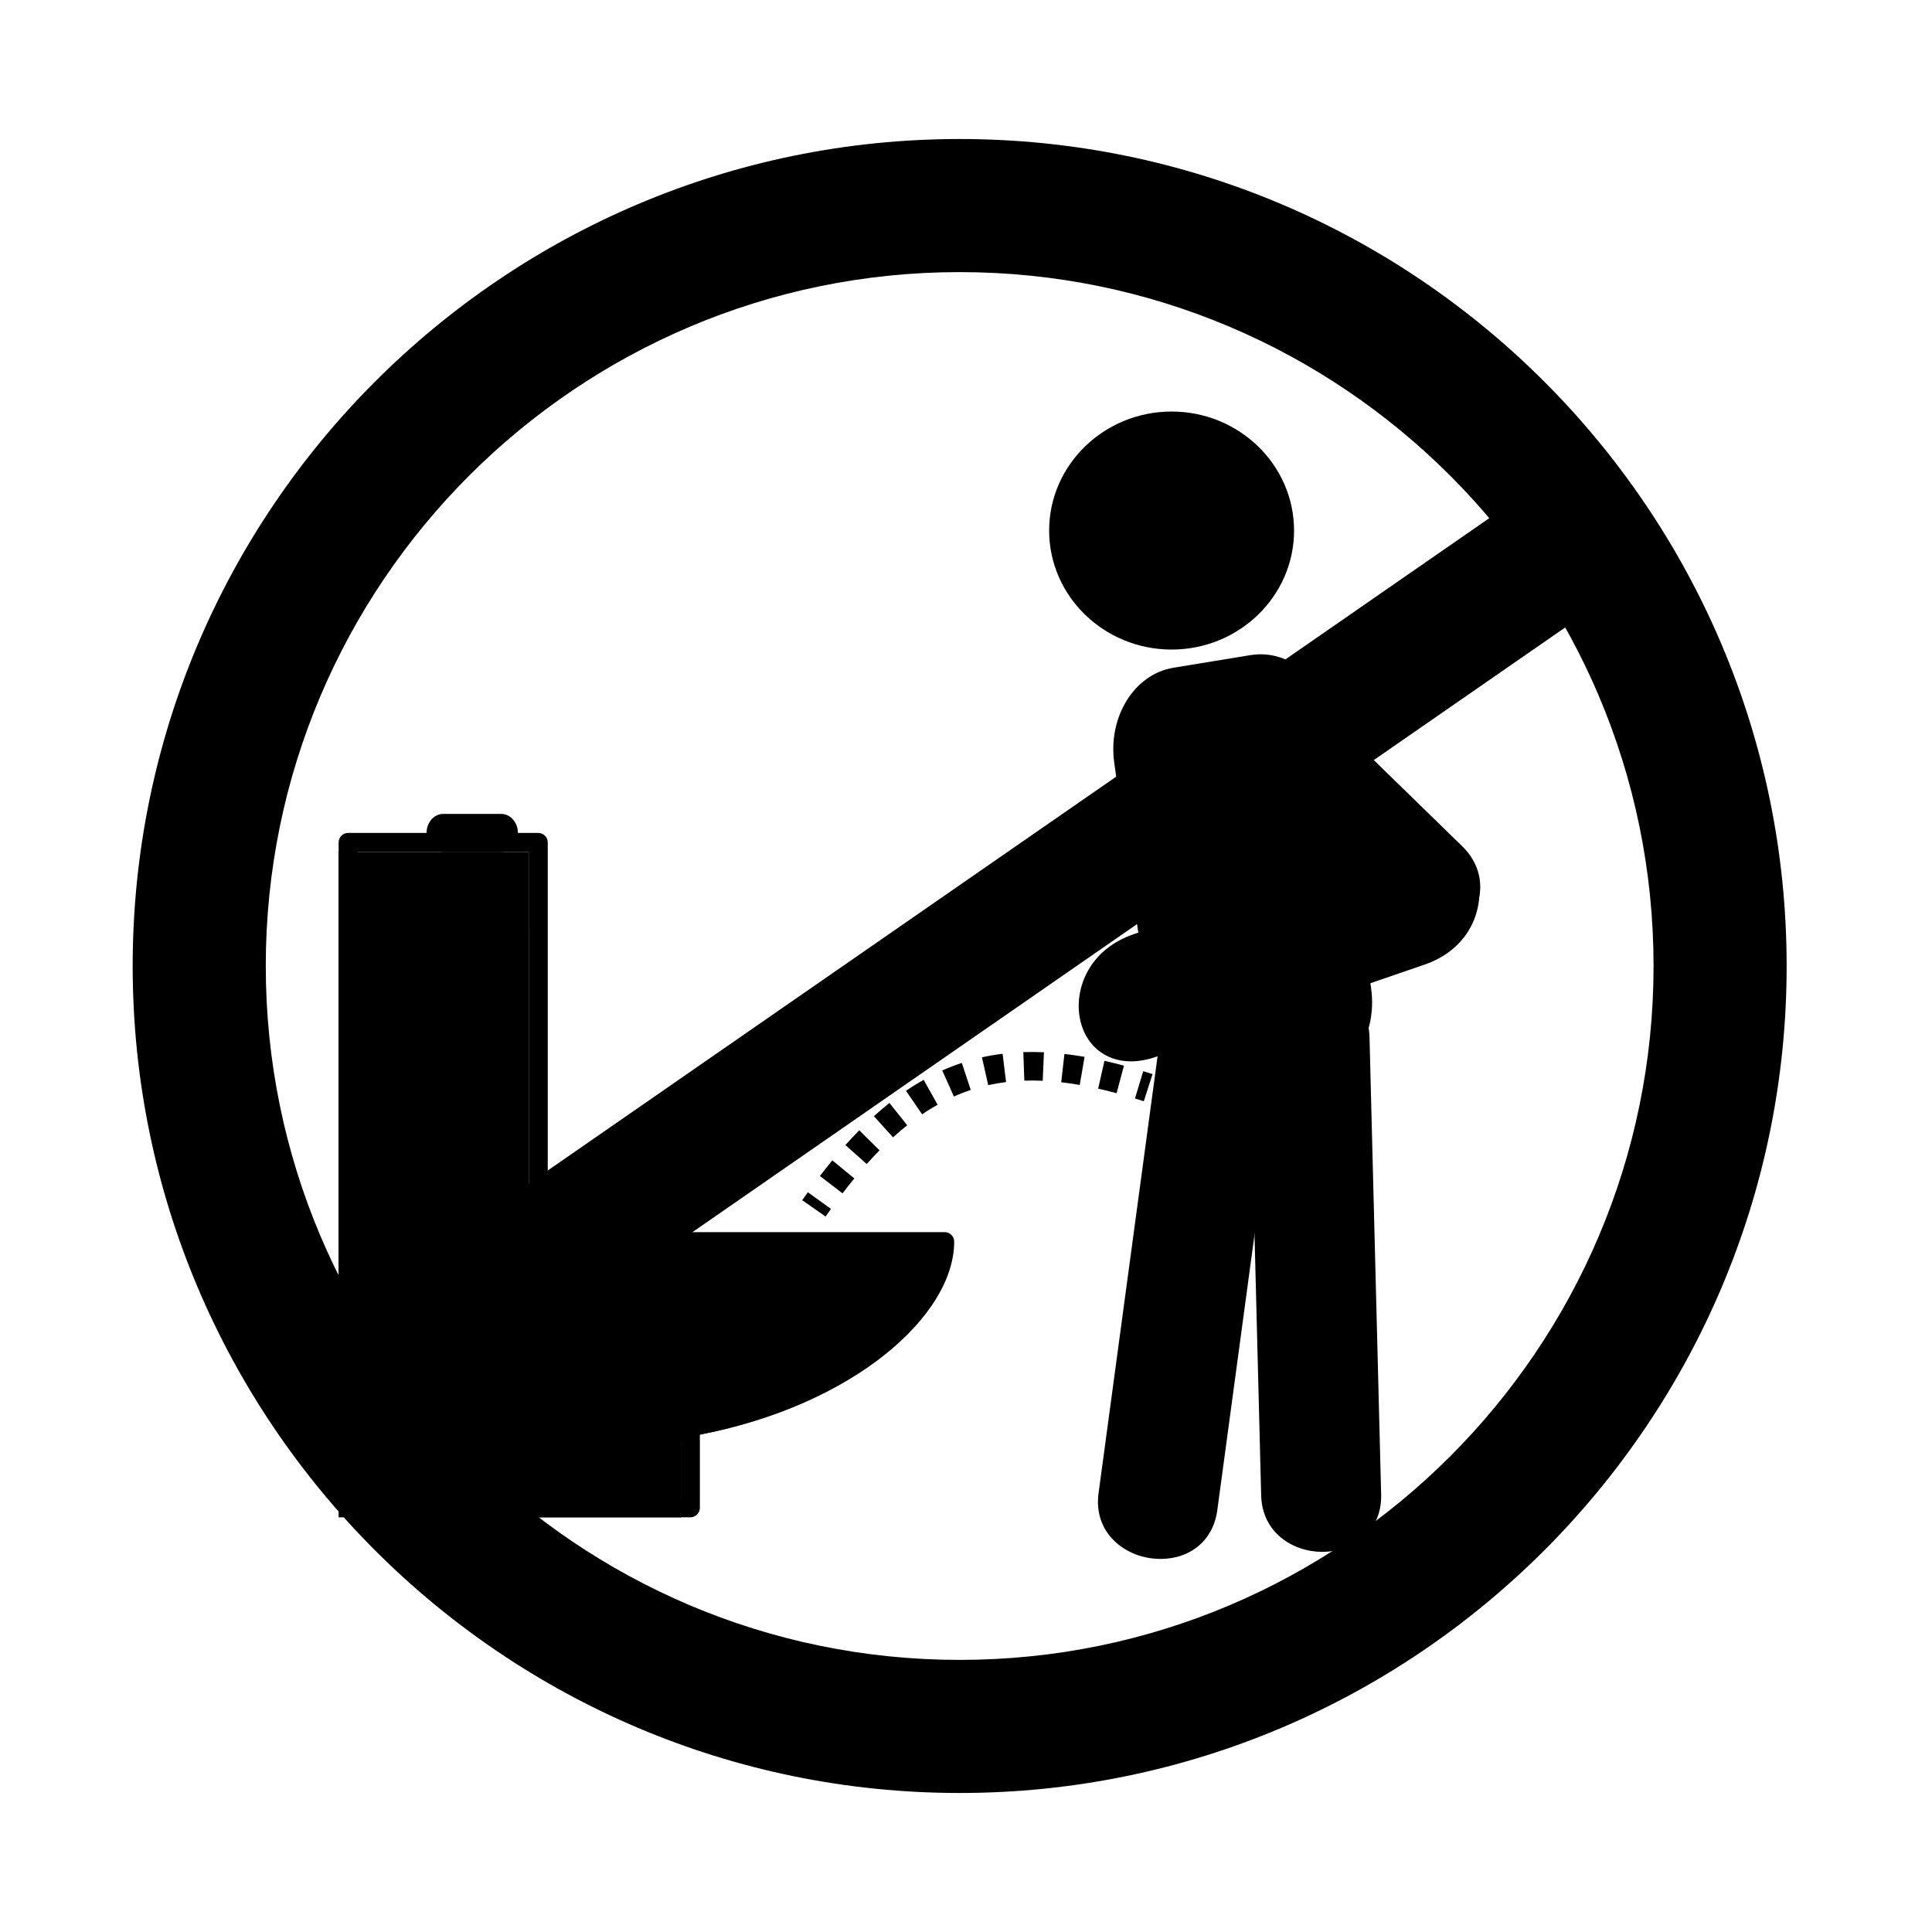
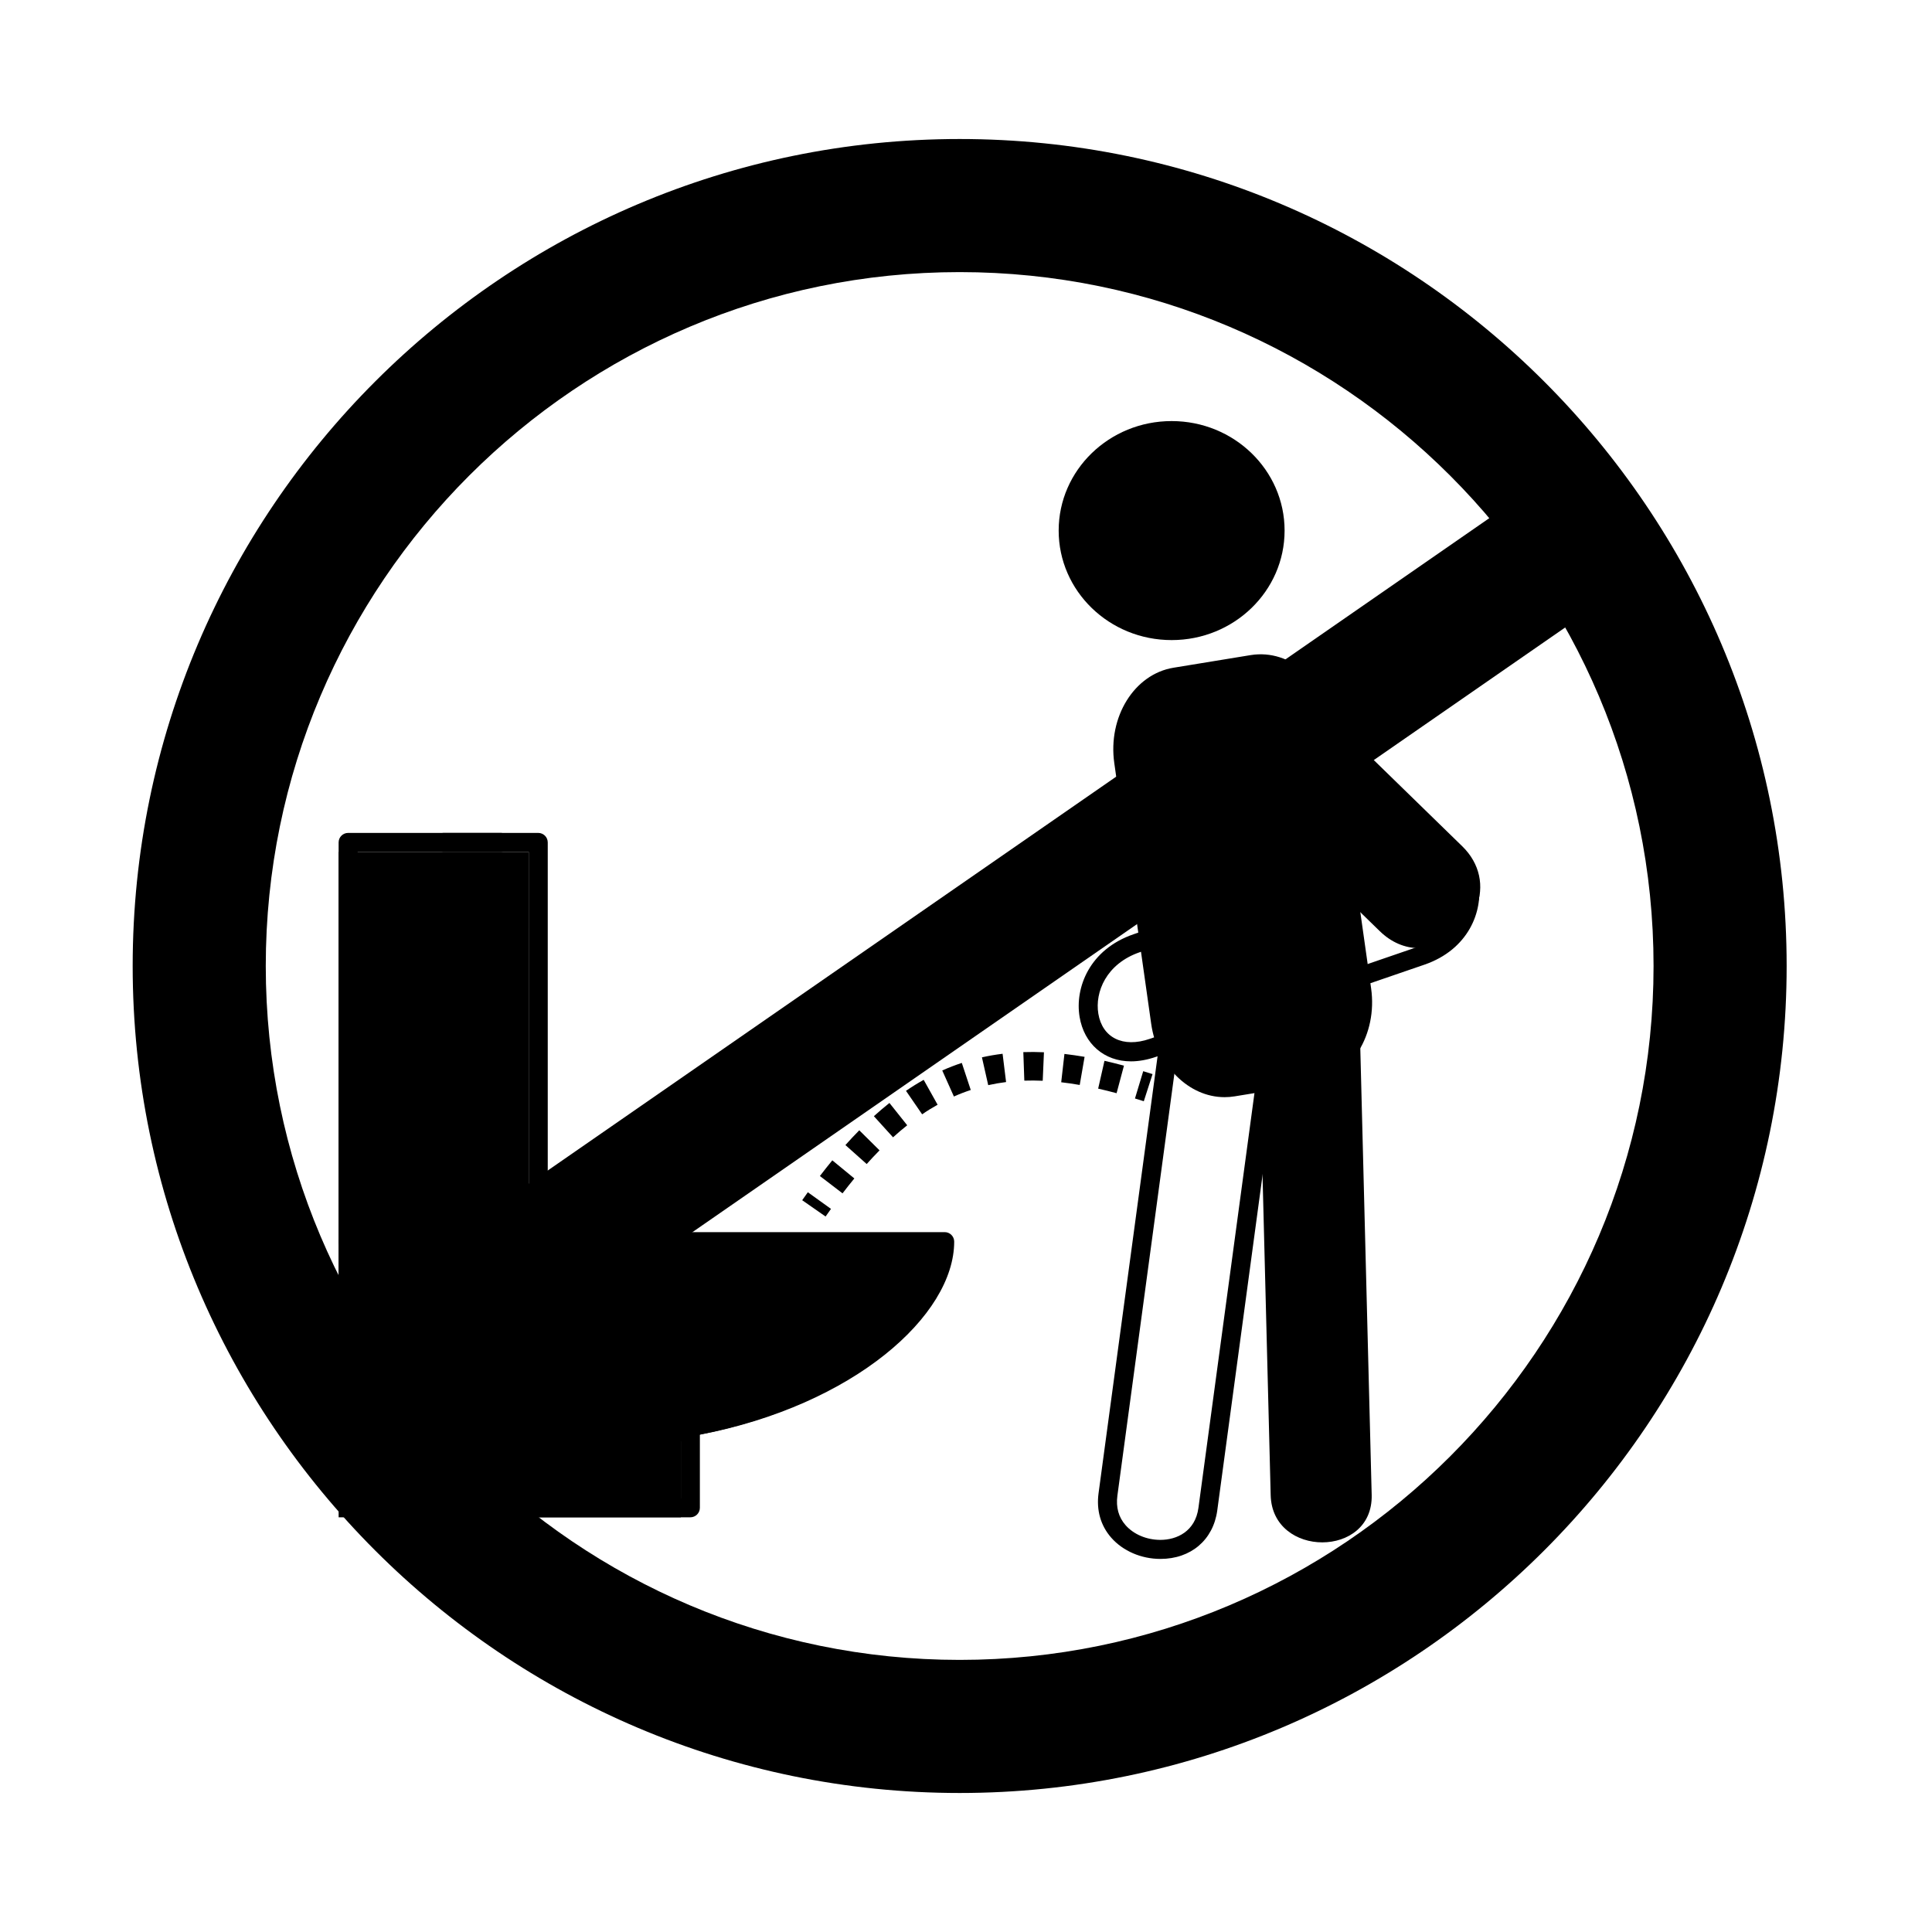
<svg xmlns="http://www.w3.org/2000/svg" fill="#000000" width="800px" height="800px" version="1.1" viewBox="144 144 512 512">
  <g>
    <path d="m398.32 619.16c-120.84 0-219.16-98.312-219.16-219.16s98.312-219.16 219.16-219.16 219.16 98.312 219.16 219.16-98.312 219.16-219.16 219.16zm0-403.05c-101.4 0-183.89 82.492-183.89 183.89s82.492 183.89 183.89 183.89c101.4 0 183.89-82.492 183.89-183.89s-82.492-183.89-183.89-183.89z" />
    <path d="m553.87 270.79 20.086 28.988-331.17 229.45-20.086-28.988z" />
    <path d="m484.43 284.61c0 16.027-13.402 29.02-29.934 29.02-16.535 0-29.938-12.992-29.938-29.02 0-16.023 13.402-29.02 29.938-29.02 16.531 0 29.934 12.996 29.934 29.02" />
-     <path d="m454.49 316.14c-17.898 0-32.457-14.148-32.457-31.539s14.559-31.539 32.457-31.539c17.895 0 32.449 14.148 32.449 31.539 0.004 17.391-14.555 31.539-32.449 31.539zm0-58.039c-15.121 0-27.418 11.891-27.418 26.5s12.297 26.5 27.418 26.5c15.113 0 27.414-11.887 27.414-26.5-0.004-14.613-12.301-26.5-27.414-26.5z" />
    <path d="m495.08 337.16 9.785 69.117c1.547 10.914-4.543 20.949-13.602 22.43l-20.496 3.352c-9.059 1.48-17.648-6.16-19.195-17.074l-9.785-69.117c-1.547-10.914 4.543-20.949 13.602-22.43l20.496-3.352c9.059-1.477 17.648 6.16 19.195 17.074z" />
    <path d="m468.52 434.76c-9.512 0-17.863-8.348-19.438-19.418l-9.785-69.117c-1.734-12.238 5.309-23.574 15.688-25.27l20.488-3.352c10.578-1.688 20.383 7.109 22.102 19.207l9.785 69.121c1.734 12.238-5.309 23.574-15.688 25.27l-20.488 3.344c-0.898 0.148-1.785 0.215-2.664 0.215zm9.617-112.34c-0.609 0-1.23 0.051-1.844 0.152l-20.488 3.352c-7.703 1.258-12.871 10.047-11.516 19.59l9.785 69.117c1.324 9.352 8.594 16.172 16.293 14.941l20.488-3.344c7.703-1.258 12.871-10.047 11.516-19.594l-9.785-69.121c-1.219-8.605-7.434-15.094-14.449-15.094z" />
    <path d="m504.86 406.28c1.547 10.914-4.543 20.949-13.602 22.43l-20.496 3.352c-9.059 1.48-17.648-6.16-19.195-17.074l-9.785-69.117c-1.547-10.914 4.543-20.949 13.602-22.43l20.496-3.352c9.059-1.48 17.648 6.16 19.195 17.074z" />
    <path d="m468.52 433.5c-8.887 0-16.707-7.879-18.188-18.34l-9.785-69.117c-1.637-11.562 4.934-22.262 14.645-23.852l20.488-3.352c9.809-1.621 19.023 6.727 20.645 18.137l9.785 69.121c1.637 11.562-4.934 22.262-14.645 23.852l-20.488 3.344c-0.824 0.148-1.645 0.207-2.457 0.207zm9.617-112.33c-0.68 0-1.367 0.055-2.051 0.168l-20.488 3.352c-8.367 1.371-14 10.797-12.559 21.008l9.785 69.117c1.43 10.039 9.316 17.398 17.75 16.008l20.488-3.344c8.367-1.367 14.008-10.797 12.559-21.008l-9.785-69.121c-1.312-9.23-8.059-16.18-15.699-16.18z" />
    <path d="m507.51 540.15c-1.027-40.402-2.055-80.805-3.09-121.21-0.43-16.68-27.195-16.668-26.766 0.102 1.027 40.402 2.055 80.805 3.09 121.21 0.426 16.68 27.191 16.664 26.766-0.102z" />
-     <path d="m494.41 555.26c-7.856 0-15.934-5.141-16.188-14.953l-3.09-121.21c-0.105-4.176 1.246-7.824 3.898-10.555 2.867-2.938 7.141-4.625 11.715-4.625 7.859 0 15.941 5.141 16.191 14.949l3.082 121.21c0.105 4.176-1.246 7.824-3.898 10.555-2.863 2.938-7.129 4.625-11.711 4.625zm-3.656-146.3c-3.231 0-6.188 1.133-8.102 3.102-1.719 1.758-2.551 4.086-2.473 6.906l3.09 121.21c0.176 6.898 5.906 10.039 11.148 10.039 3.231 0 6.188-1.133 8.102-3.102 1.719-1.758 2.551-4.086 2.473-6.906l-3.082-121.21c-0.184-6.891-5.906-10.035-11.156-10.035z" />
-     <path d="m464.08 543.95c5.41-40.074 10.828-80.145 16.238-120.22 2.231-16.547-24.219-20.531-26.461-3.898-5.41 40.074-10.828 80.145-16.238 120.22-2.231 16.539 24.219 20.527 26.461 3.898z" />
    <path d="m451.52 557.13c-5.078 0-9.949-2.109-13.039-5.637-2.801-3.203-3.961-7.273-3.352-11.777l16.238-120.22c1.055-7.805 6.969-12.848 15.07-12.848 5.074 0 9.949 2.106 13.035 5.637 2.801 3.203 3.961 7.273 3.352 11.785l-16.238 120.22c-1.059 7.797-6.973 12.84-15.066 12.84zm14.918-145.45c-4.316 0-9.234 2.227-10.082 8.484l-16.238 120.22c-0.406 3.059 0.316 5.684 2.156 7.789 2.144 2.449 5.598 3.914 9.246 3.914 4.312 0 9.23-2.227 10.078-8.484l16.238-120.22c0.414-3.059-0.312-5.684-2.156-7.789-2.148-2.449-5.606-3.914-9.242-3.914z" />
    <path d="m467.58 346.26c14.609 14.238 29.23 28.48 43.84 42.719 12.207 11.895 30.5-7.047 18.363-18.871-14.609-14.238-29.23-28.48-43.84-42.719-12.211-11.898-30.5 7.047-18.363 18.871z" />
    <path d="m520.12 395.27c-0.004 0-0.004 0 0 0-3.828 0-7.441-1.559-10.453-4.492l-43.84-42.719c-4.609-4.488-5.961-10.609-3.617-16.383 2.539-6.231 8.723-10.59 15.039-10.59 3.824 0 7.438 1.551 10.449 4.492l43.84 42.719c4.609 4.488 5.961 10.617 3.613 16.383-2.535 6.234-8.711 10.59-15.031 10.59zm-42.875-69.148c-4.258 0-8.613 3.133-10.375 7.453-0.922 2.266-1.828 6.699 2.457 10.879l43.84 42.719c2.086 2.031 4.422 3.062 6.938 3.062h0.004c4.254 0 8.609-3.129 10.367-7.445 0.922-2.273 1.828-6.699-2.457-10.883l-43.84-42.723c-2.082-2.031-4.414-3.062-6.934-3.062z" />
-     <path d="m449.51 421.69c23.715-8.141 47.434-16.289 71.148-24.43 19.816-6.801 15.434-34.5-4.266-27.738-23.715 8.141-47.434 16.289-71.148 24.43-19.816 6.805-15.434 34.504 4.266 27.738z" />
    <path d="m443.7 425.27c-7.062 0-12.402-4.629-13.598-11.789-1.293-7.738 2.637-17.895 14.324-21.906l71.152-24.434c10.086-3.461 18.676 1.32 20.227 10.602 1.289 7.738-2.641 17.891-14.328 21.906l-71.152 24.43c-2.305 0.789-4.535 1.191-6.625 1.191zm78.5-54.281c-1.535 0-3.215 0.312-4.988 0.918l-71.152 24.434c-8.914 3.059-11.941 10.602-10.988 16.309 1.055 6.332 6.516 9.109 13.617 6.66l71.152-24.43c8.914-3.059 11.941-10.602 10.992-16.309-0.789-4.75-4.019-7.582-8.633-7.582z" />
    <path d="m233.74 369.77h50.383v105.8h-50.383z" />
    <path d="m286.64 475.57h-50.383c-1.391 0-2.519-1.129-2.519-2.519v-105.8c0-1.391 1.129-2.519 2.519-2.519h50.383c1.391 0 2.519 1.129 2.519 2.519v105.8c0 1.391-1.129 2.519-2.519 2.519zm-47.859-5.039h45.344l-0.004-100.76h-45.344z" />
    <path d="m278.74 367.25c0-1.379-0.855-2.519-1.918-2.519h-15.34c-1.059 0-1.918 1.137-1.918 2.519 0 1.379 0.855 2.519 1.918 2.519h15.34c1.059 0 1.918-1.137 1.918-2.519z" />
-     <path d="m276.82 369.77h-15.34c-2.445 0-4.438-2.262-4.438-5.039 0-2.777 1.996-5.039 4.438-5.039h15.34c2.445 0 4.434 2.262 4.434 5.039 0 2.777-1.988 5.039-4.434 5.039zm-14.684-5.039h14.027z" />
    <path d="m394.35 475.57h-160.61v70.531h90.688v-20.152h-6.676c45.672-5.035 76.594-30.227 76.594-50.379z" />
    <path d="m326.95 546.1h-90.688c-1.391 0-2.519-1.129-2.519-2.519v-70.535c0-1.391 1.129-2.519 2.519-2.519h158.09c1.391 0 2.519 1.129 2.519 2.519 0 19.566-26.625 43.336-67.398 51.16v19.379c0 1.391-1.129 2.516-2.519 2.516zm-88.164-5.035h85.648v-15.113h-6.672c-1.34 0-2.438-1.043-2.516-2.383-0.074-1.336 0.91-2.492 2.238-2.641 41.883-4.621 71.621-27 74.172-45.359h-152.87z" />
    <path d="m447.12 435.84-2.34-0.73 2.184-7.234 2.473 0.773z" />
    <path d="m367.28 460.25-6-4.594c1.102-1.438 2.203-2.828 3.293-4.156l5.836 4.801c-1.039 1.266-2.086 2.578-3.129 3.949zm6.402-7.769-5.637-5.027c1.219-1.367 2.445-2.676 3.672-3.914l5.371 5.316c-1.133 1.148-2.273 2.356-3.406 3.625zm6.984-7.078-5.078-5.598c1.371-1.246 2.75-2.414 4.125-3.508l4.707 5.914c-1.262 0.996-2.512 2.062-3.754 3.191zm7.711-6.094-4.281-6.227c1.547-1.062 3.113-2.031 4.691-2.91l3.688 6.594c-1.375 0.762-2.742 1.605-4.098 2.543zm8.418-4.723-3.09-6.898c1.715-0.766 3.445-1.43 5.184-2.004l2.371 7.176c-1.5 0.492-2.988 1.066-4.465 1.727zm43.113-0.875c-1.652-0.449-3.281-0.848-4.883-1.211l1.672-7.371c1.699 0.383 3.414 0.812 5.164 1.281zm-34.02-2.133-1.664-7.371c1.805-0.406 3.629-0.719 5.473-0.945l0.926 7.496c-1.598 0.199-3.172 0.469-4.734 0.82zm24.25-0.051c-1.664-0.293-3.301-0.527-4.906-0.715l0.855-7.508c1.754 0.203 3.527 0.465 5.34 0.77zm-9.805-1.113c-1.648-0.066-3.281-0.09-4.875-0.031l-0.266-7.559c1.785-0.066 3.617-0.047 5.465 0.039z" />
    <path d="m362.79 466.39-6.199-4.32 1.492-2.113 6.137 4.41z" />
  </g>
</svg>